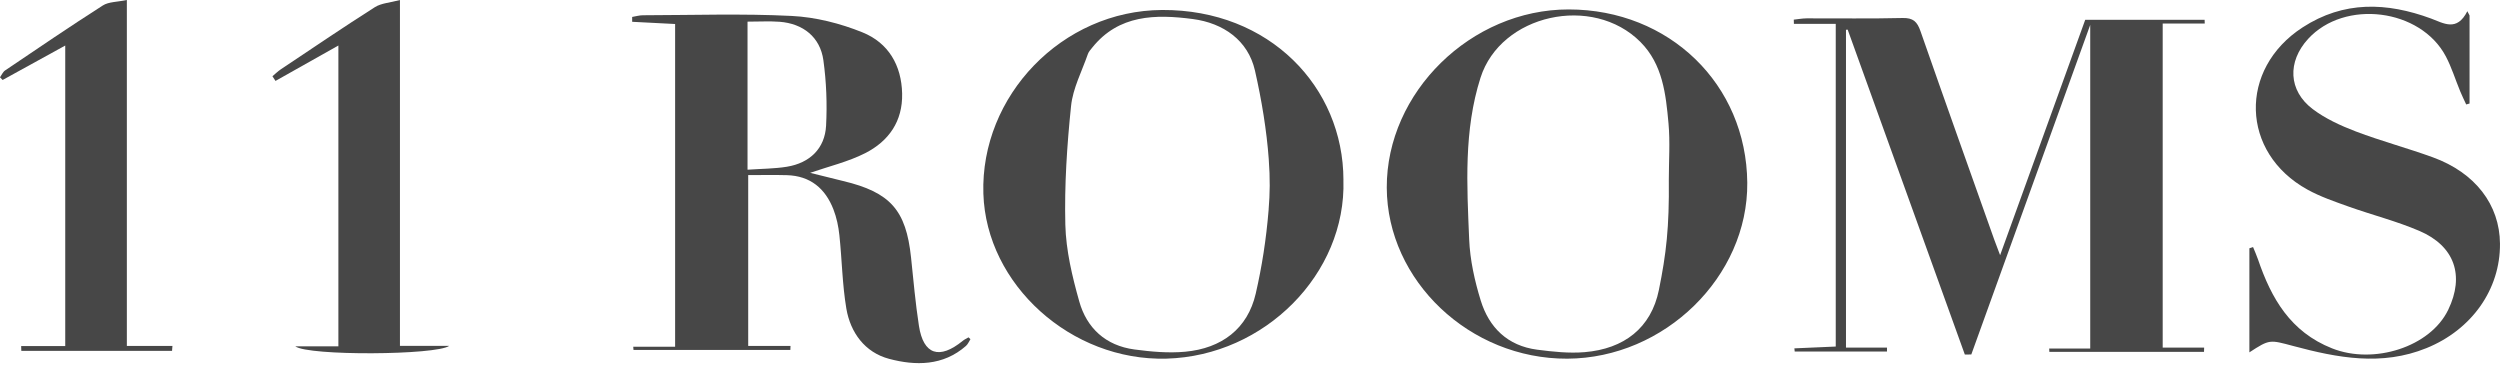
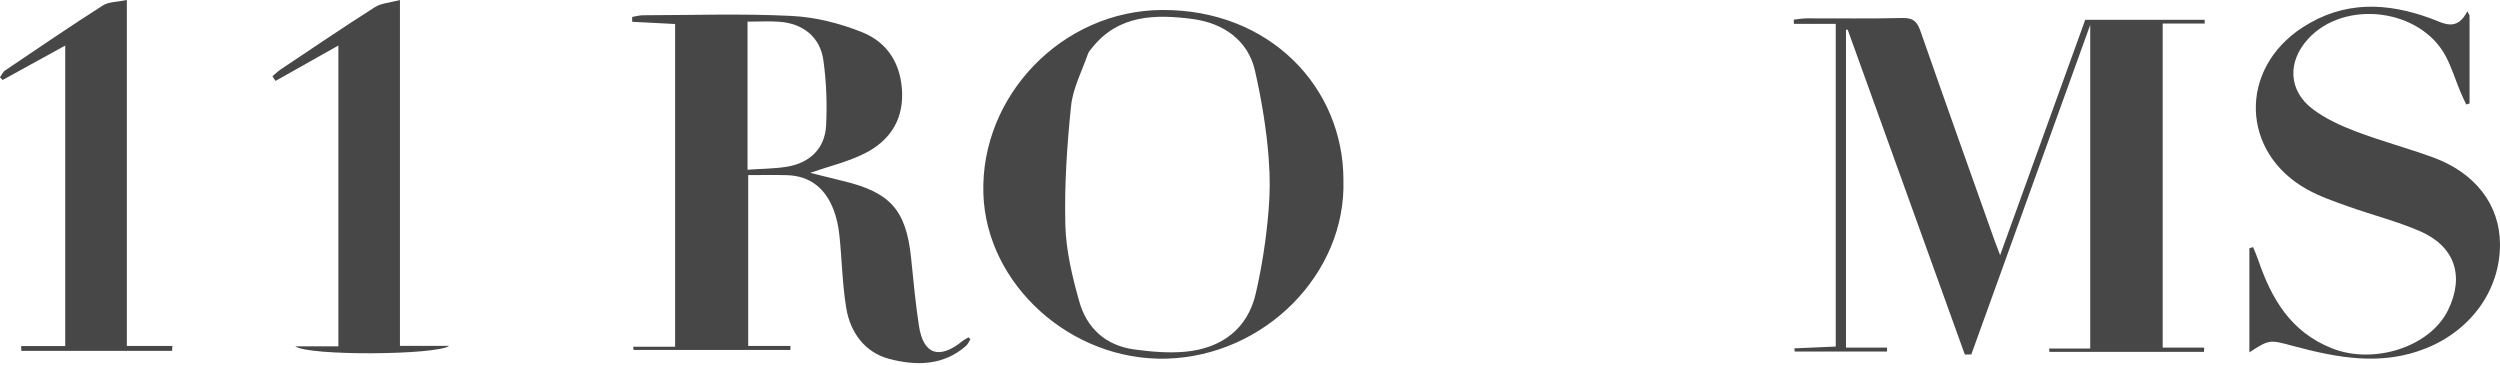
<svg xmlns="http://www.w3.org/2000/svg" width="178" height="26" viewBox="0 0 178 26" fill="none">
  <path d="M142.412 18.16C144.491 12.414 146.49 6.881 148.468 1.409H156.969L156.978 1.675H153.984V24.747H156.935L156.926 25.051H145.913C145.909 24.973 145.906 24.895 145.902 24.817H148.824V1.771C145.934 9.779 143.146 17.51 140.357 25.239C140.204 25.239 140.051 25.241 139.896 25.243C137.116 17.532 134.335 9.822 131.555 2.111L131.434 2.12V24.747H134.354C134.354 24.841 134.354 24.935 134.354 25.029H127.783L127.76 24.803C128.72 24.761 129.681 24.718 130.705 24.674V1.698H127.726C127.724 1.597 127.721 1.499 127.717 1.398C128.022 1.367 128.328 1.309 128.631 1.307C130.91 1.3 133.191 1.338 135.468 1.282C136.227 1.264 136.507 1.557 136.735 2.209C138.467 7.167 140.234 12.114 141.991 17.063C142.089 17.343 142.198 17.617 142.403 18.158L142.412 18.16Z" fill="#474747" />
  <path d="M69.098 24.146C68.993 24.309 68.918 24.504 68.776 24.629C67.154 26.059 65.182 26.05 63.302 25.549C61.579 25.091 60.549 23.679 60.259 21.968C59.97 20.25 59.949 18.491 59.765 16.753C59.699 16.129 59.569 15.495 59.341 14.912C58.767 13.433 57.704 12.517 56.018 12.472C55.12 12.447 54.22 12.467 53.272 12.467V24.629H56.285L56.273 24.913H45.105L45.087 24.689H48.068V1.709L45.01 1.552V1.206C45.265 1.164 45.525 1.086 45.782 1.086C49.315 1.079 52.852 0.958 56.373 1.135C58.074 1.22 59.831 1.666 61.41 2.305C63.259 3.054 64.189 4.652 64.232 6.665C64.275 8.629 63.288 10.047 61.602 10.905C60.38 11.524 59.004 11.848 57.682 12.306C58.395 12.483 59.209 12.691 60.025 12.887C63.389 13.69 64.51 14.954 64.865 18.321C65.036 19.948 65.178 21.581 65.428 23.199C65.747 25.261 66.885 25.625 68.548 24.267C68.671 24.166 68.822 24.102 68.961 24.019L69.091 24.148L69.098 24.146ZM53.224 1.541V12.083C54.217 12.014 55.131 12.016 56.02 11.873C57.659 11.607 58.73 10.573 58.817 8.953C58.899 7.404 58.837 5.825 58.625 4.29C58.397 2.645 57.185 1.678 55.505 1.55C54.792 1.497 54.069 1.541 53.224 1.541Z" fill="#474747" />
-   <path d="M111.59 25.538C104.653 25.567 98.763 19.988 98.738 13.363C98.713 6.573 104.739 0.667 111.691 0.672C118.856 0.676 124.344 6.001 124.406 13.01C124.465 19.695 118.519 25.507 111.59 25.538ZM118.82 12.793C118.82 11.455 118.918 10.108 118.797 8.78C118.608 6.709 118.387 4.582 116.8 2.989C113.393 -0.43 106.852 1.016 105.412 5.536C104.215 9.29 104.445 13.187 104.605 17.045C104.666 18.509 104.995 19.995 105.43 21.404C106.018 23.31 107.333 24.622 109.443 24.897C110.562 25.042 111.713 25.167 112.83 25.073C115.627 24.839 117.564 23.355 118.113 20.645C118.635 18.073 118.856 16.192 118.82 12.796V12.793Z" fill="#474747" />
  <path d="M95.651 12.815C95.861 19.48 90.054 25.343 83.054 25.535C76.267 25.72 70.219 20.268 70.016 13.789C69.799 6.835 75.611 0.742 82.749 0.711C90.391 0.675 95.644 6.199 95.653 12.817L95.651 12.815ZM90.327 14.904C90.418 13.787 90.439 12.759 90.334 11.315C90.186 9.302 89.835 7.142 89.352 5.021C88.864 2.881 87.114 1.643 84.926 1.355C82.284 1.008 79.654 1.033 77.767 3.39C77.651 3.535 77.512 3.683 77.455 3.853C77.031 5.077 76.39 6.286 76.26 7.544C75.969 10.35 75.782 13.188 75.852 16.003C75.898 17.831 76.342 19.683 76.842 21.459C77.37 23.35 78.717 24.608 80.769 24.882C81.96 25.041 83.191 25.153 84.381 25.043C86.981 24.804 88.834 23.408 89.409 20.901C89.844 19.004 90.154 17.067 90.329 14.906L90.327 14.904Z" fill="#474747" />
  <path d="M160.156 25.09V17.678L160.418 17.591C160.537 17.886 160.669 18.177 160.772 18.476C161.715 21.238 163.071 23.626 166.045 24.804C169.017 25.981 173.038 24.706 174.314 22.055C175.488 19.622 174.777 17.515 172.249 16.436C170.624 15.741 168.888 15.303 167.217 14.707C166.223 14.351 165.207 14.005 164.288 13.498C159.525 10.87 159.375 4.914 163.944 1.951C166.884 0.043 169.936 0.161 173.081 1.316C173.981 1.647 174.923 2.286 175.675 0.798C175.727 0.898 175.78 1.001 175.832 1.102V7.371L175.593 7.438C175.449 7.123 175.294 6.815 175.164 6.495C174.822 5.669 174.56 4.806 174.145 4.018C172.343 0.601 166.932 -0.069 164.332 2.775C162.855 4.393 162.923 6.449 164.662 7.765C165.569 8.451 166.663 8.951 167.741 9.362C169.542 10.046 171.415 10.544 173.225 11.203C176.244 12.303 177.977 14.579 177.999 17.35C178.024 20.608 175.985 23.477 172.769 24.784C169.58 26.082 166.431 25.479 163.292 24.638C161.592 24.185 161.603 24.147 160.161 25.085L160.156 25.09Z" fill="#474747" />
  <path d="M21.021 24.66H24.093V3.24C22.541 4.113 21.078 4.938 19.615 5.762L19.398 5.427C19.597 5.262 19.784 5.076 19.998 4.933C22.22 3.45 24.431 1.948 26.685 0.514C27.143 0.221 27.776 0.192 28.476 0.002V24.625H31.984C31.074 25.293 21.942 25.351 21.023 24.658L21.021 24.66Z" fill="#474747" />
  <path d="M9.032 0V24.629H12.278L12.25 24.98H1.518L1.506 24.638H4.645V3.242C3.097 4.093 1.641 4.895 0.187 5.695L0 5.505C0.119 5.34 0.203 5.121 0.365 5.014C2.671 3.457 4.973 1.89 7.321 0.389C7.738 0.123 8.346 0.145 9.032 0Z" fill="#474747" />
</svg>